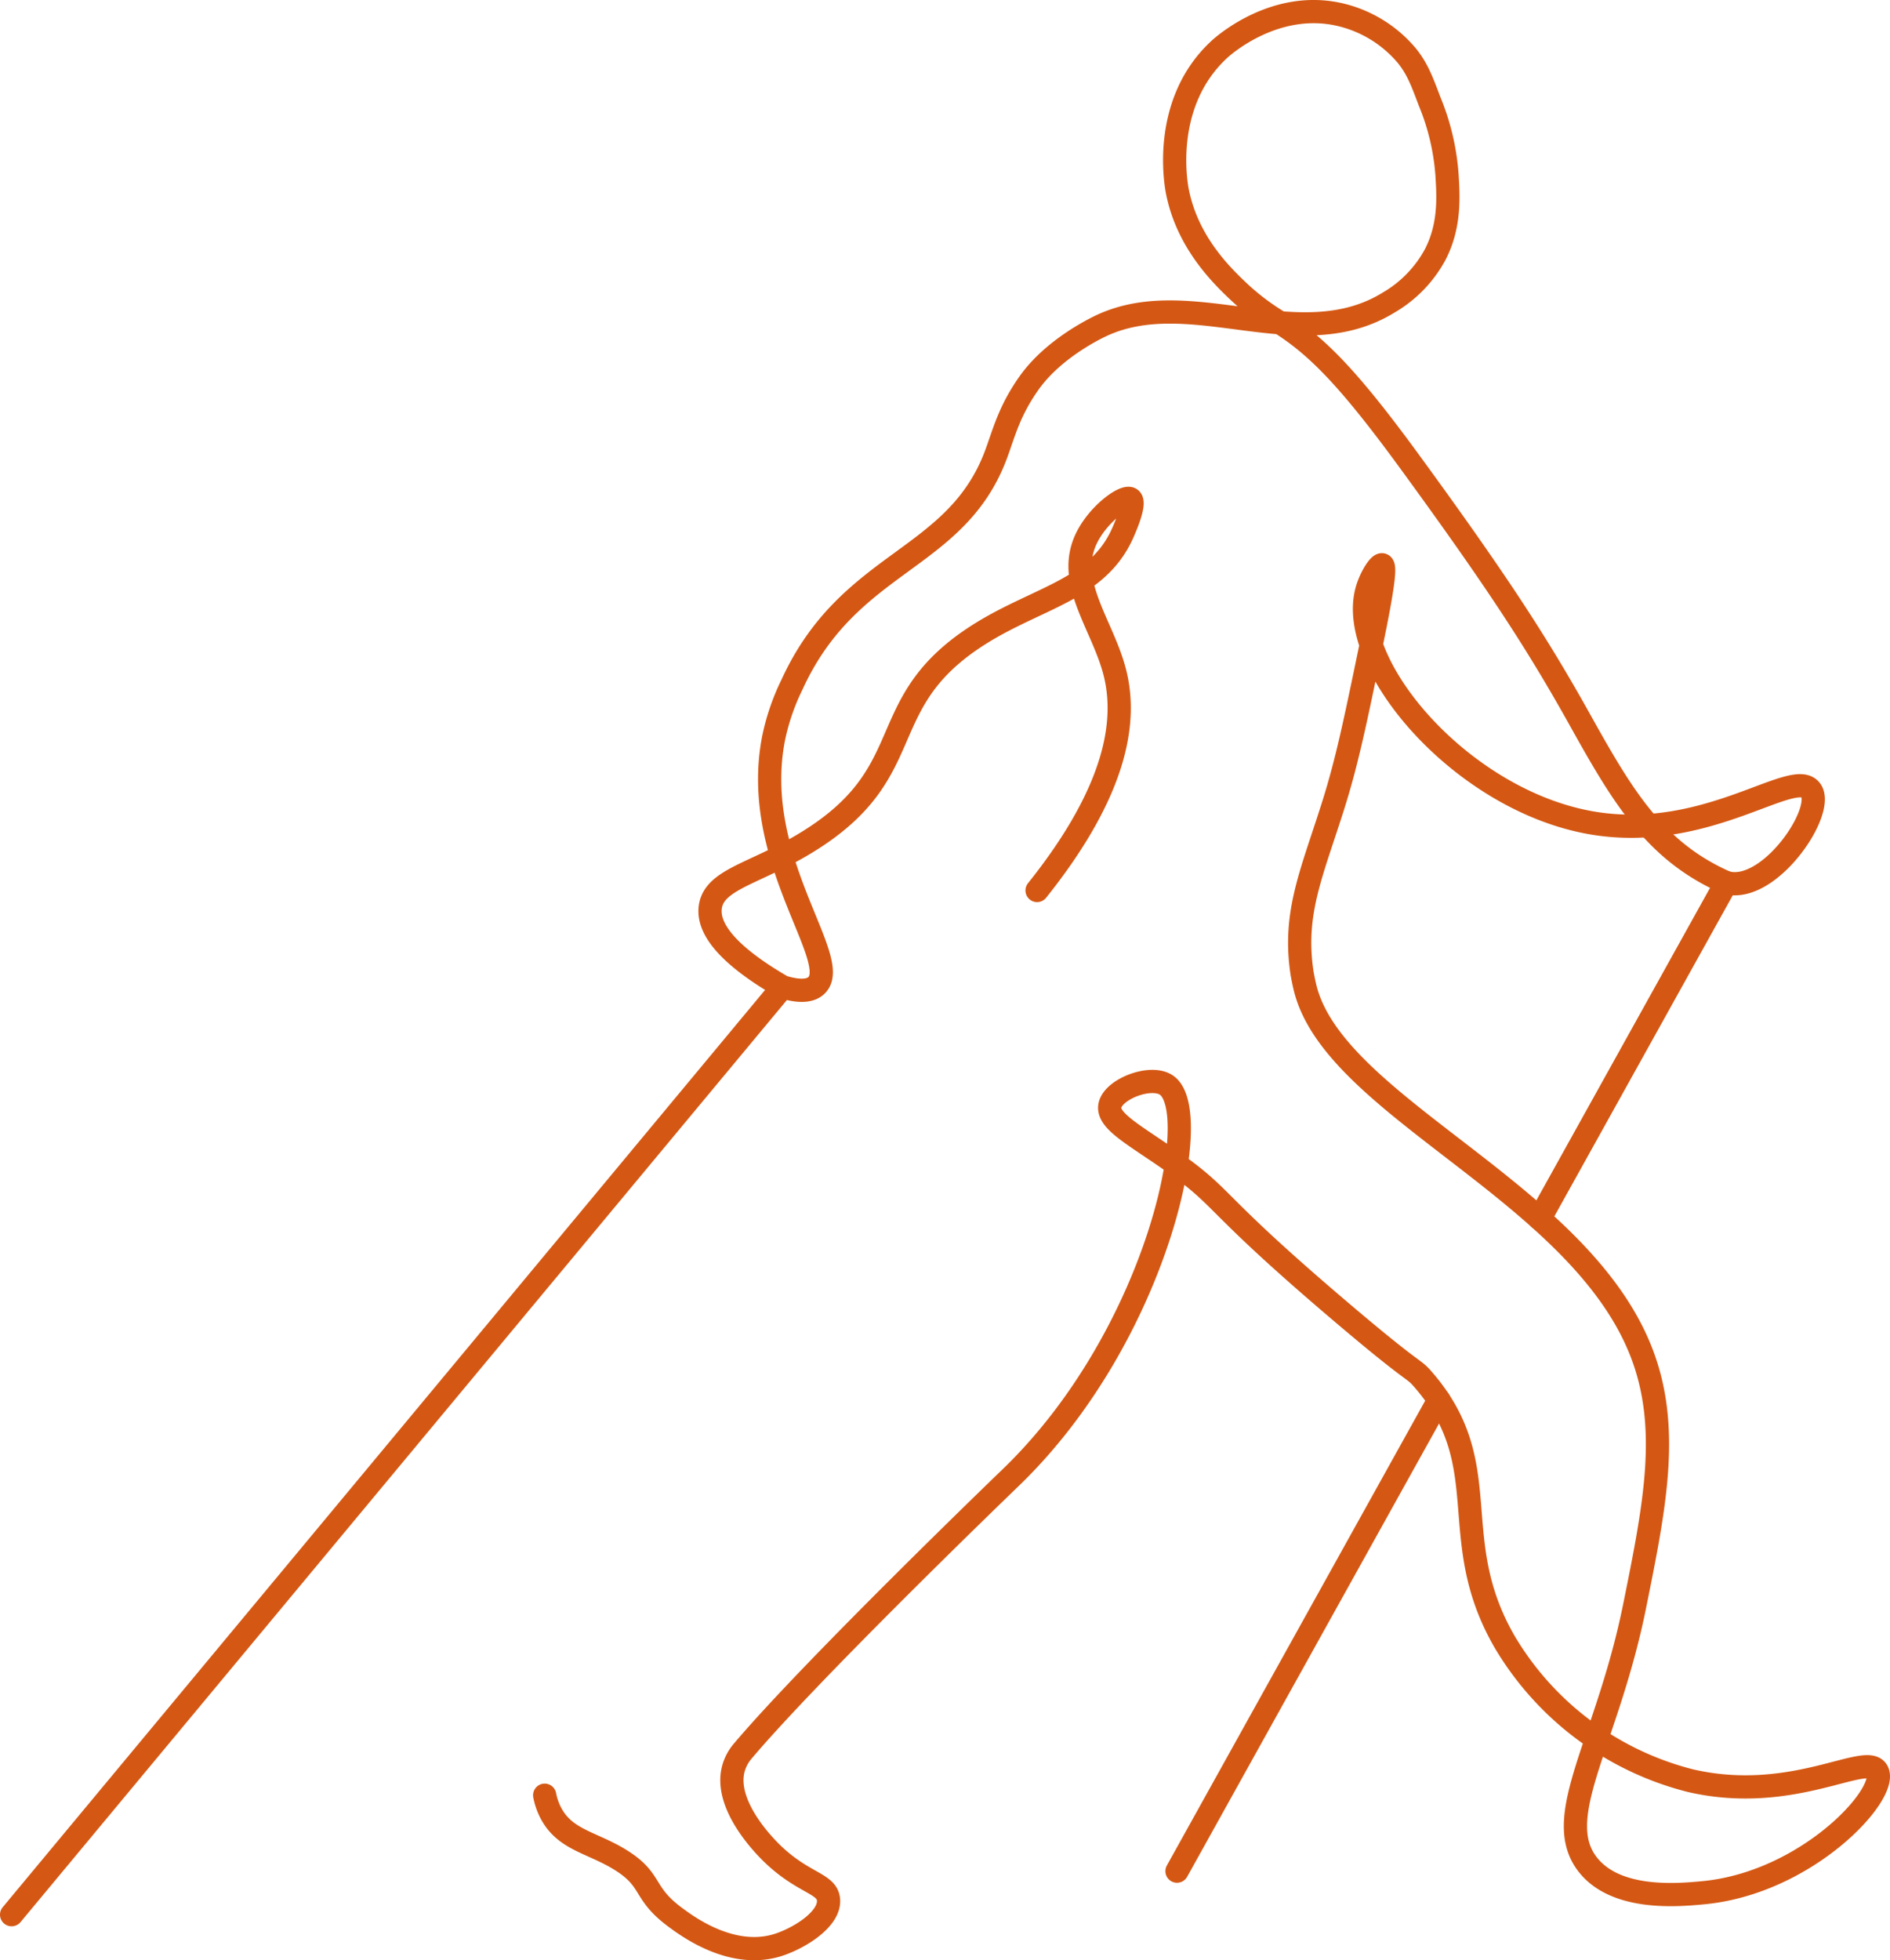
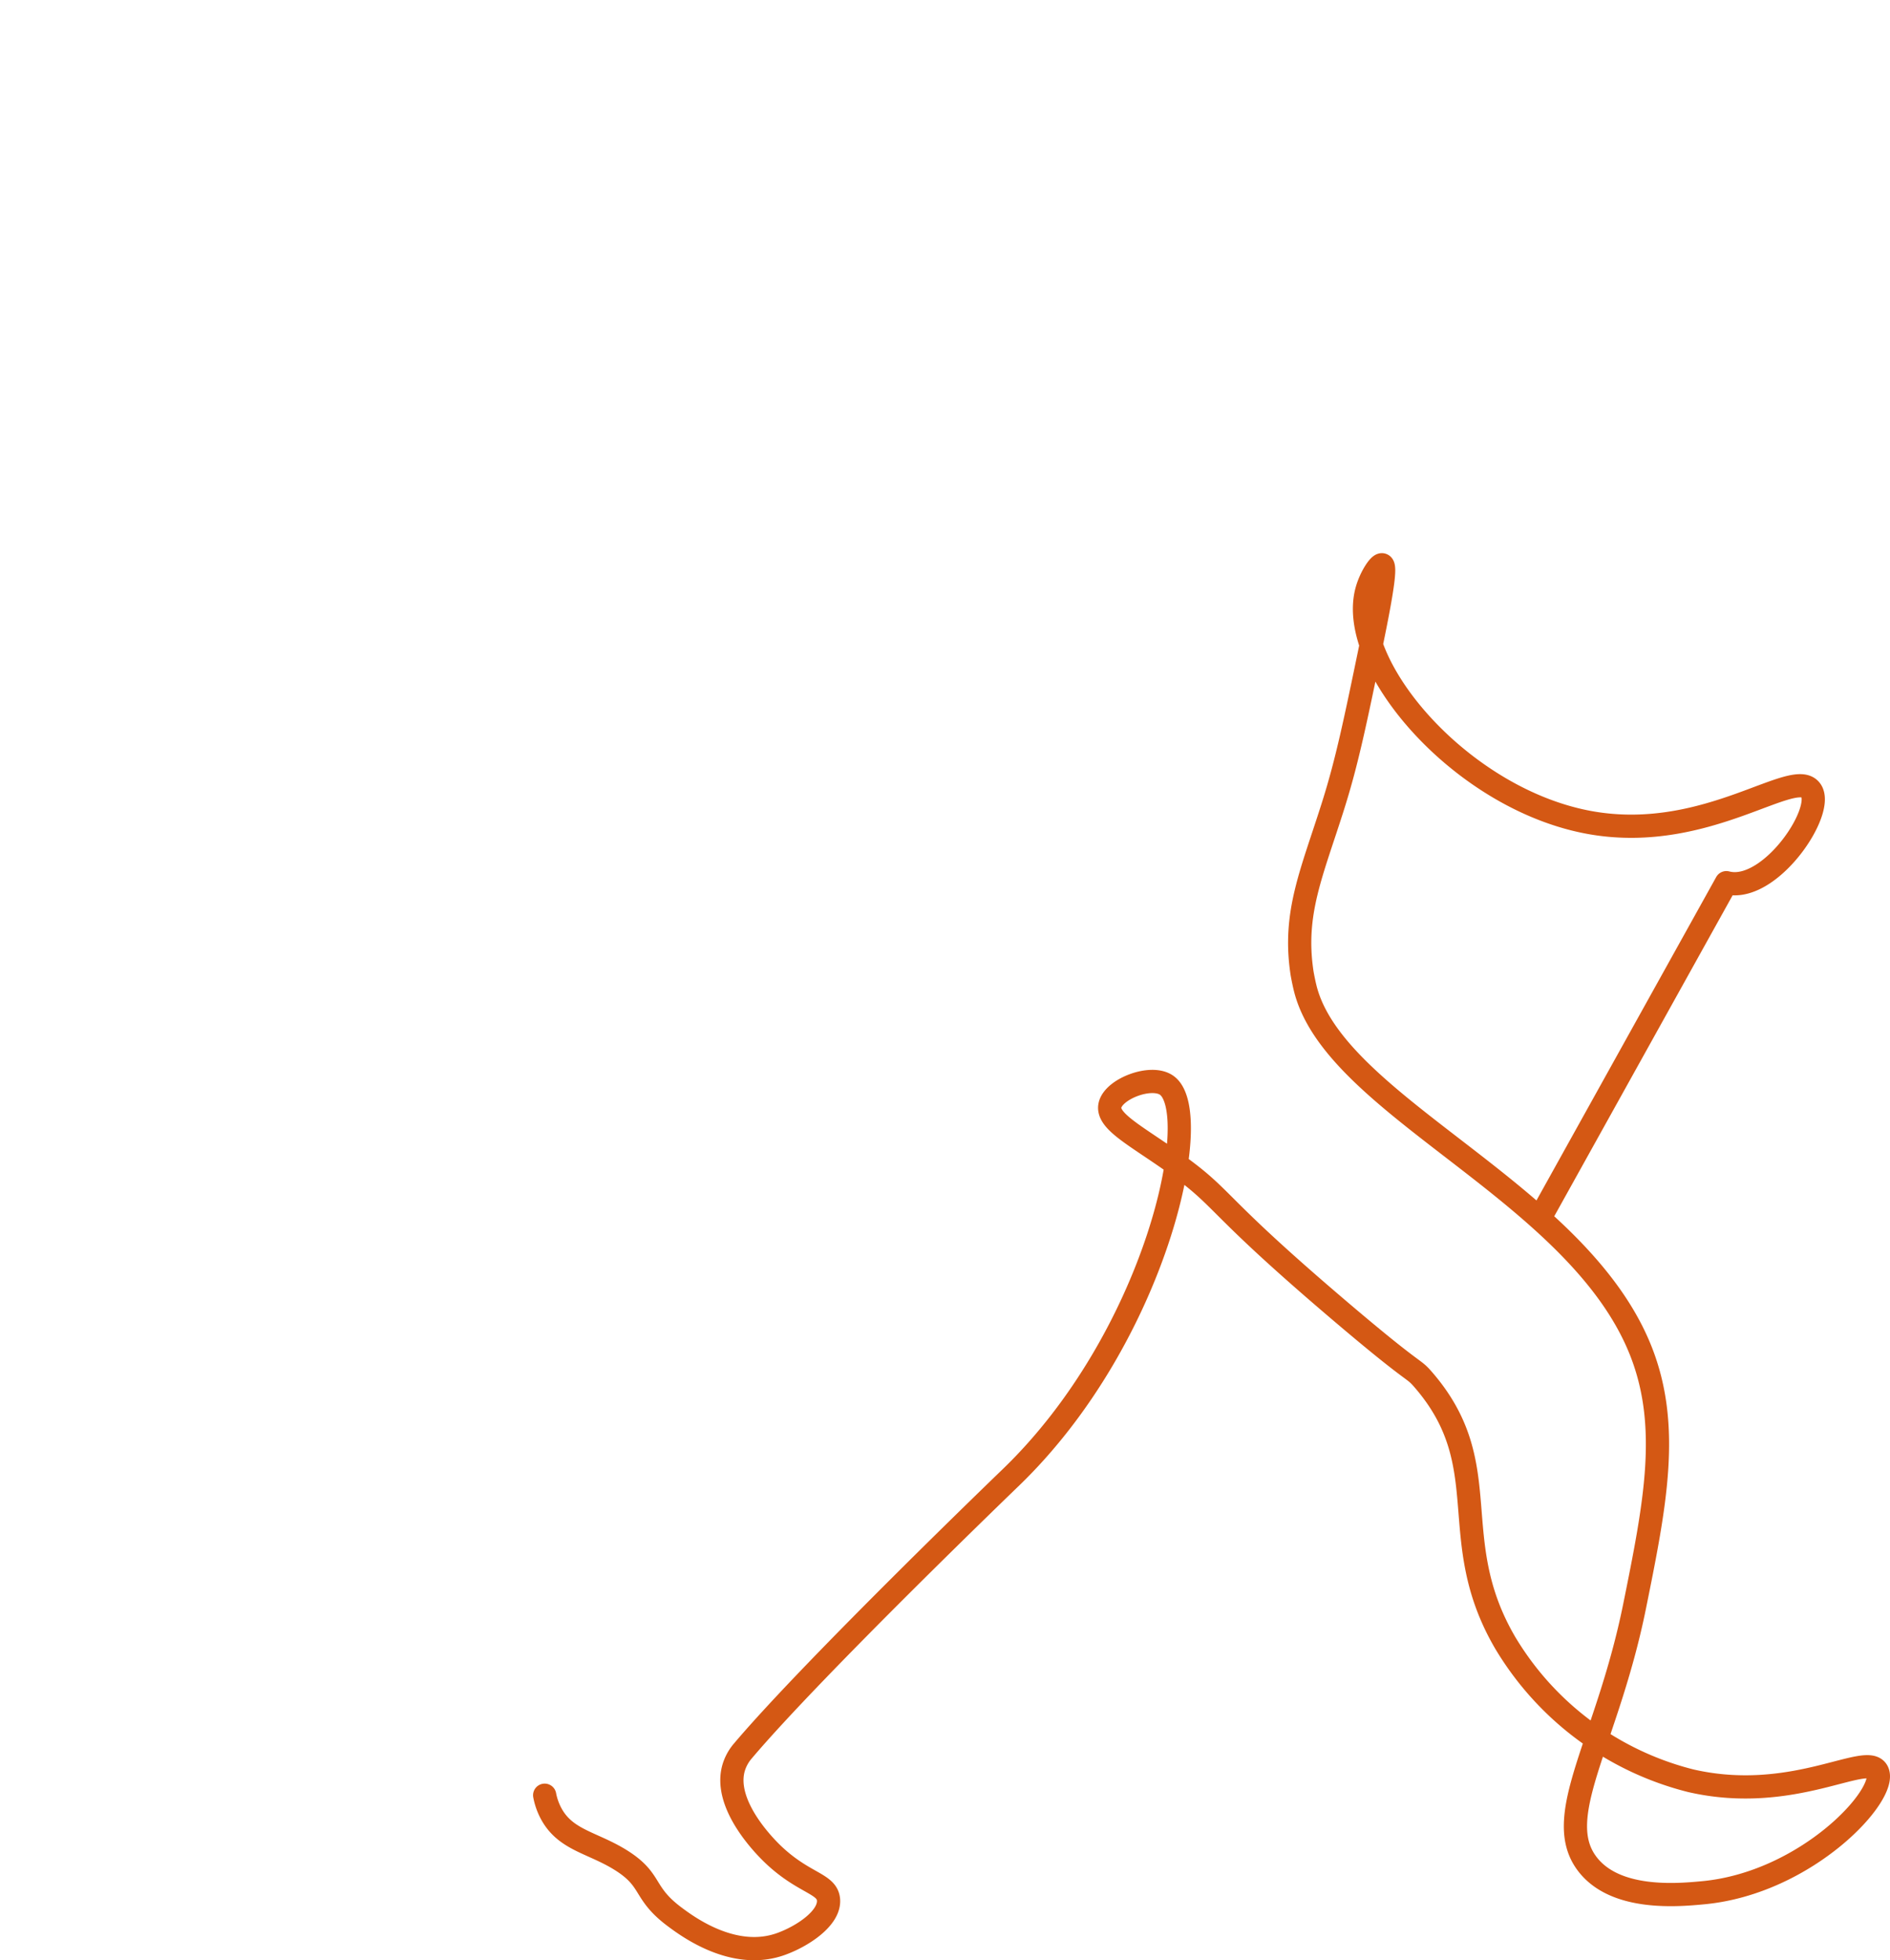
<svg xmlns="http://www.w3.org/2000/svg" id="Calque_1" data-name="Calque 1" width="244.16" height="253.177" viewBox="0 0 244.16 253.177">
  <defs>
    <style>.cls-1{fill:none;stroke:#d45814;stroke-linecap:round;stroke-linejoin:round;stroke-width:3px;}</style>
  </defs>
  <g id="Marche_Nordique_-_01" data-name="Marche Nordique - 01">
    <path class="cls-1" d="M201.053,155.168l24.123-43.396a4.309,4.309,0,0,0,.712.122c5.433.46,11.981-9.439,10.225-12.015-2.138-3.136-13.293,6.672-28.166,4.198-16.882-2.808-31.88-20.456-29.209-30.058.484-1.74,1.605-3.42,1.976-3.302.458.145.107,2.949-1.39,10.182-2.094,10.119-3.14,15.179-4.908,20.795-2.783,8.844-5.246,13.998-4.047,21.795,0,0,.158.914.378,1.827,3.712,15.393,35.199,26.22,43.389,46.955,3.869,9.796,1.813,19.963-.818,32.972-3.562,17.612-10.874,27.223-6.03,33.368,3.677,4.665,11.67,3.918,14.875,3.618,13.443-1.256,24.002-12.778,22.513-15.679-1.327-2.584-10.892,4.262-24.121,1.206a39.014,39.014,0,0,1-23.929-17.779c-7.907-13.496-.94-22.792-10.539-33.94-1.6-1.858-.449-.088-11.576-9.589-16.316-13.931-13.886-13.749-21.161-18.838-4.722-3.304-8.195-5.093-7.81-7.052.42-2.139,5.357-4.057,7.355-2.602,4.928,3.589-1.368,32.548-20.197,50.678,0,0-25.488,24.543-34.556,35.26a5.917,5.917,0,0,0-1.227,2.25c-1.357,4.85,4.34,10.396,5.122,11.14,3.984,3.791,6.965,3.718,7.15,5.835.204,2.343-3.28,4.697-6.136,5.727-6.084,2.193-12.066-2.259-13.703-3.477-4.258-3.168-2.805-4.727-6.964-7.338-3.657-2.296-7.107-2.552-8.989-5.956a8.245,8.245,0,0,1-.875-2.442" transform="translate(-2.156 2.231)" />
-     <path class="cls-1" d="M188.031,178.593c-7.847,14.116-18.283,32.89-33.824,60.847l31.319-56.341" transform="translate(-2.156 2.231)" />
-     <path class="cls-1" d="M136.131,112.778c10.645-13.315,11.539-22.255,10.05-28.141-1.544-6.106-6.314-11.542-3.763-17.155,1.457-3.206,5.003-5.813,5.787-5.276.725.497-.744,3.802-1.021,4.425-3.454,7.769-11.932,8.401-19.898,13.986-11.818,8.286-6.827,16.479-19.419,24.991-7.323,4.95-13.469,5.424-13.957,9.361-.475,3.837,4.874,7.672,9.357,10.267L3.656,245.06l99.611-119.824c2.584.786,3.743.367,4.323-.161,3.564-3.244-8.553-16.197-5.51-31.892a28.831,28.831,0,0,1,2.383-6.978c7.412-16.243,21.204-15.825,26.382-29.786,1.016-2.739,1.676-5.553,4.255-9.191,3.235-4.562,8.89-7.199,9.531-7.489,11.57-5.242,25.445,4.18,36.922-2.895a15.929,15.929,0,0,0,6.014-6.206c1.934-3.749,1.698-7.481,1.513-10.398A30.56,30.56,0,0,0,186.855,10.9c-1.032-2.736-1.602-4.244-2.93-5.909a16.027,16.027,0,0,0-8.73-5.349c-8.315-1.892-14.94,3.976-15.46,4.452-7.543,6.9-5.683,17.358-5.483,18.378,1.298,6.645,5.815,10.95,7.889,12.926a30.846,30.846,0,0,0,5.385,4.059c4.737,2.996,8.866,7.154,16.751,17.958,11.253,15.419,16.424,23.369,21.935,33.241,5.2,9.315,9.25,16.349,17.652,20.504.55.272,1.01.478,1.312.609l-24.123,43.396" transform="translate(-2.156 2.231)" />
  </g>
</svg>